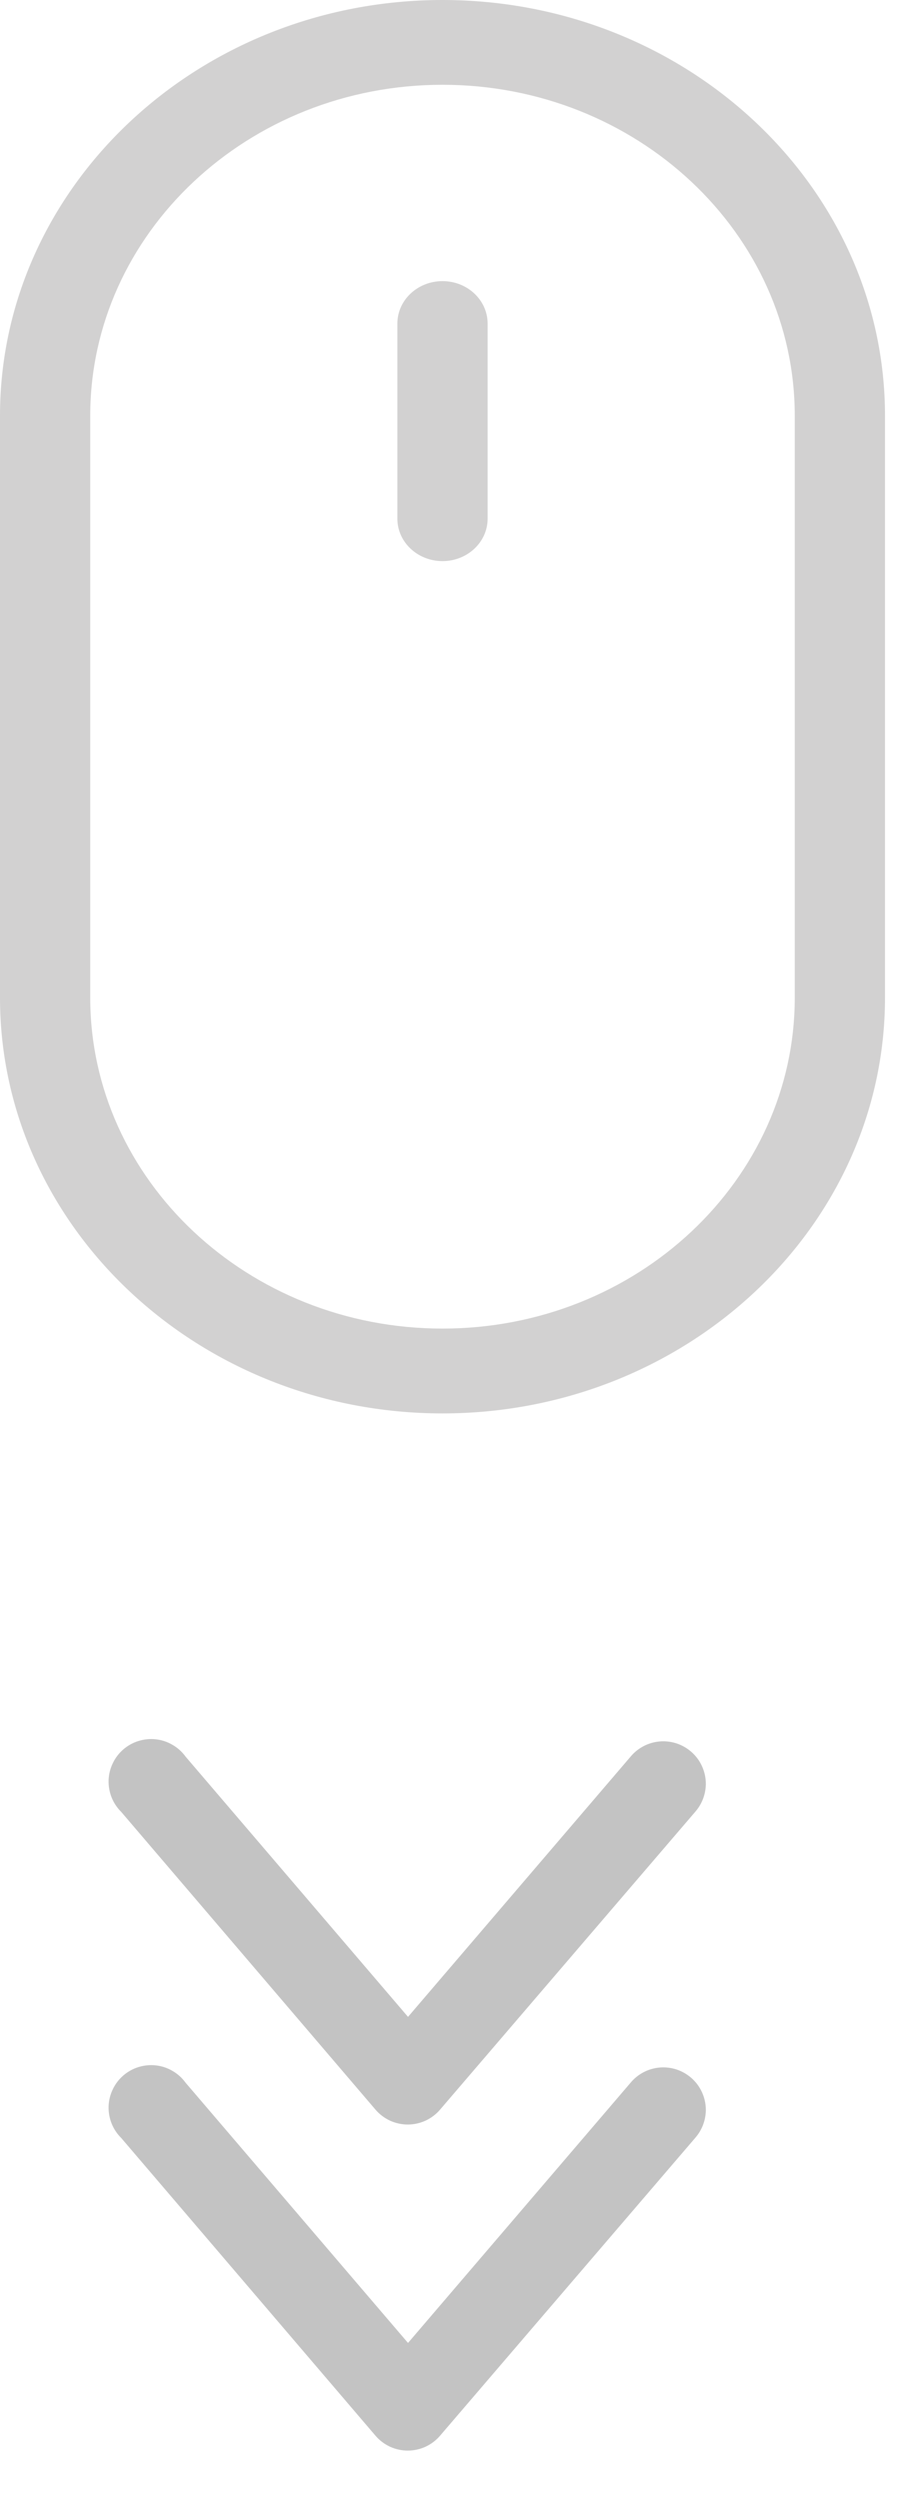
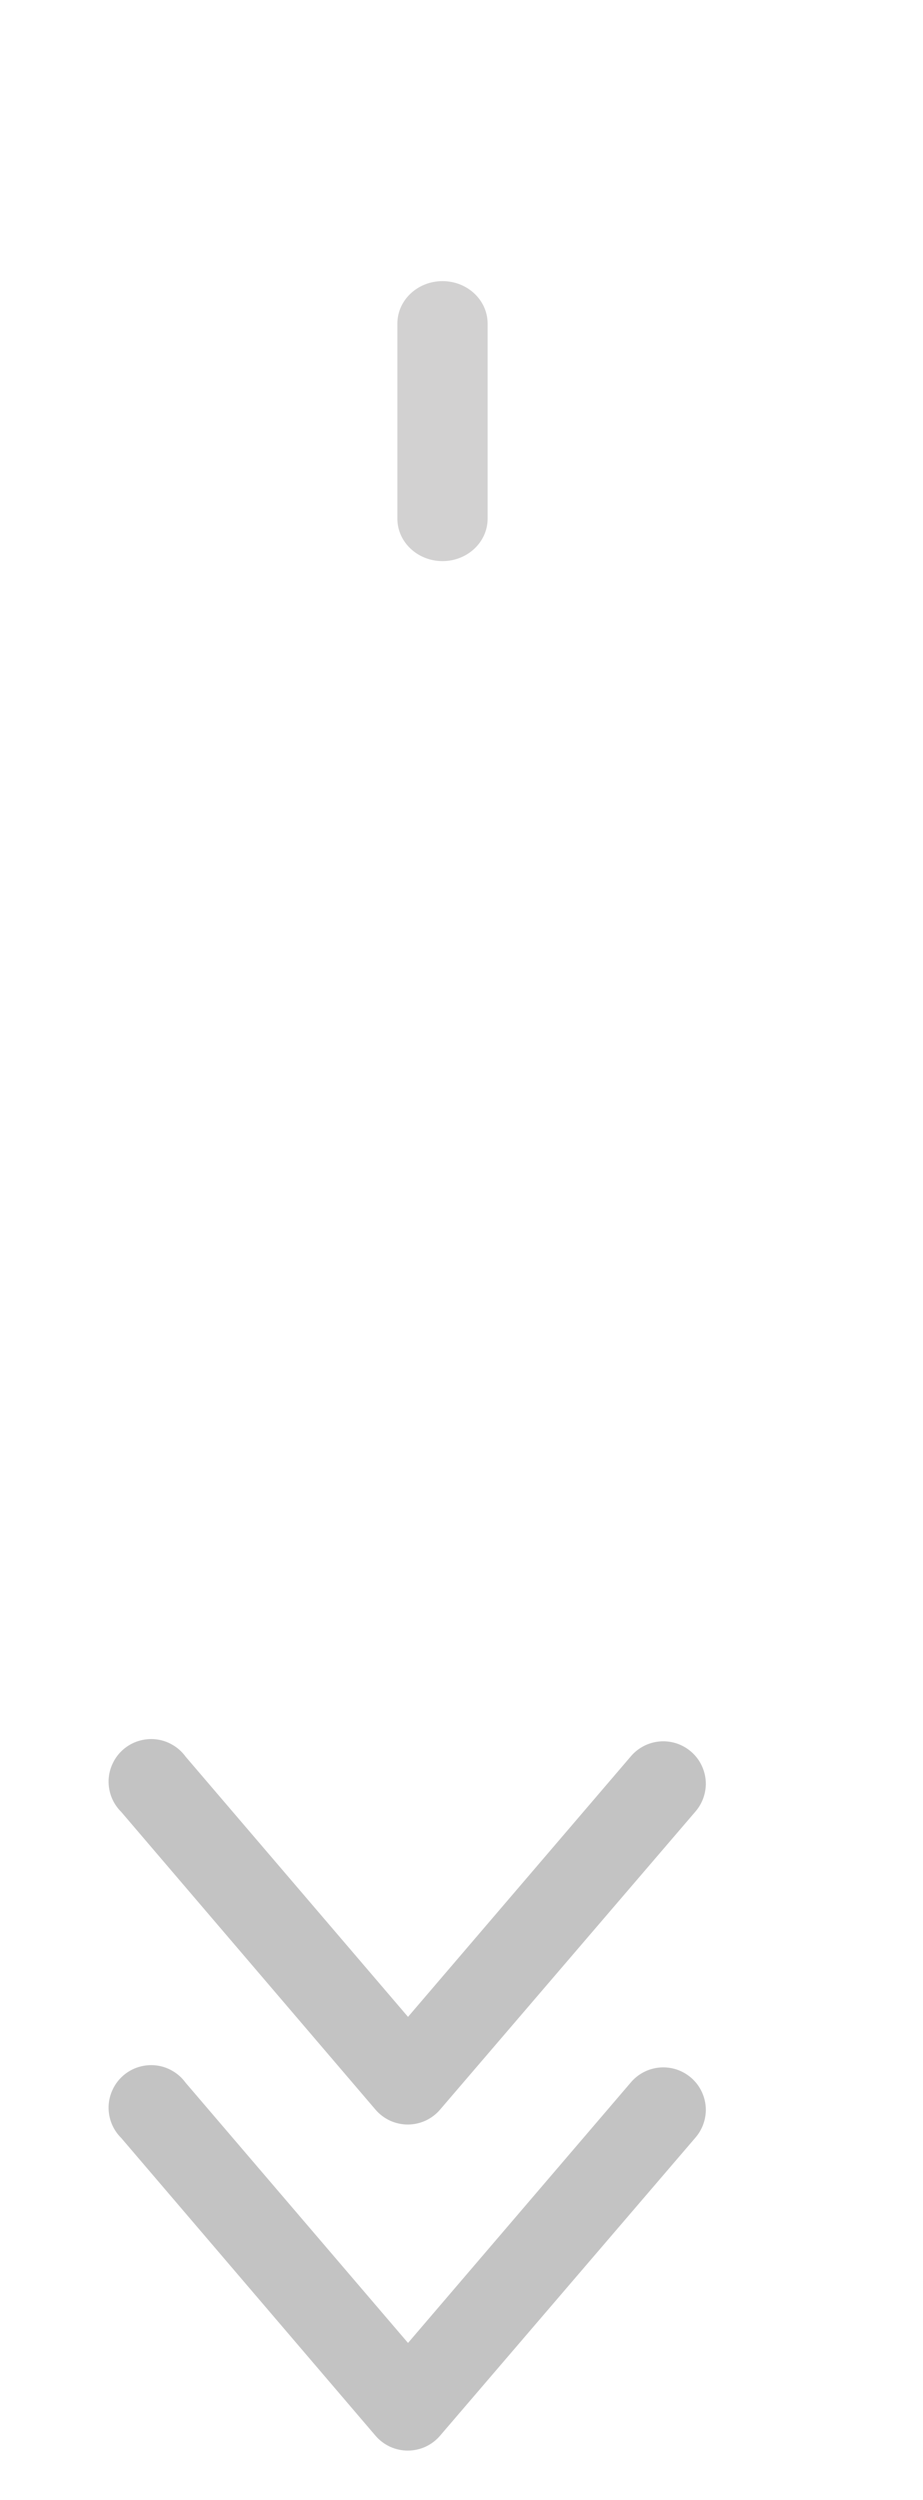
<svg xmlns="http://www.w3.org/2000/svg" width="17" height="46" viewBox="0 0 17 46" fill="none">
-   <path d="M8.15 0C3.656 0 0 3.432 0 7.65V18.358C0 22.576 3.656 26.008 8.15 26.008C12.644 26.008 16.3 22.576 16.3 18.358V7.65C16.3 3.432 12.644 0 8.15 0ZM14.638 18.358C14.638 21.715 11.727 24.447 8.15 24.447C4.573 24.447 1.662 21.715 1.662 18.358V7.65C1.662 4.292 4.573 1.56 8.15 1.56C11.727 1.56 14.638 4.292 14.638 7.65V18.358Z" fill="#D2D1D1" />
  <path d="M8.15 5.173C7.691 5.173 7.319 5.523 7.319 5.954V9.545C7.319 9.975 7.691 10.325 8.15 10.325C8.609 10.325 8.981 9.975 8.981 9.545V5.954C8.981 5.523 8.609 5.173 8.15 5.173Z" fill="#D2D1D1" />
  <path d="M13 32.839C13.003 32.677 12.955 32.518 12.864 32.383C12.772 32.249 12.641 32.147 12.489 32.09C12.337 32.034 12.171 32.026 12.014 32.068C11.857 32.11 11.717 32.2 11.613 32.325L7.515 37.112L3.417 32.322C3.353 32.234 3.272 32.161 3.178 32.107C3.085 32.052 2.981 32.017 2.873 32.005C2.766 31.993 2.657 32.003 2.553 32.035C2.45 32.066 2.354 32.12 2.272 32.19C2.19 32.261 2.123 32.348 2.077 32.446C2.03 32.543 2.004 32.65 2 32.758C1.997 32.866 2.016 32.974 2.056 33.075C2.096 33.175 2.157 33.266 2.234 33.342L6.915 38.818C6.988 38.904 7.08 38.973 7.182 39.021C7.285 39.068 7.397 39.093 7.51 39.093C7.624 39.093 7.736 39.068 7.839 39.021C7.941 38.973 8.033 38.904 8.106 38.818L12.802 33.342C12.925 33.203 12.995 33.025 13 32.839Z" fill="#C3C3C3" />
  <path d="M13 38.839C13.003 38.677 12.955 38.518 12.864 38.383C12.772 38.249 12.641 38.147 12.489 38.09C12.337 38.034 12.171 38.026 12.014 38.068C11.857 38.11 11.717 38.2 11.613 38.325L7.515 43.112L3.417 38.322C3.353 38.234 3.272 38.161 3.178 38.107C3.085 38.052 2.981 38.017 2.873 38.005C2.766 37.993 2.657 38.003 2.553 38.035C2.45 38.066 2.354 38.12 2.272 38.19C2.19 38.261 2.123 38.348 2.077 38.446C2.03 38.543 2.004 38.65 2 38.758C1.997 38.866 2.016 38.974 2.056 39.075C2.096 39.175 2.157 39.266 2.234 39.342L6.915 44.818C6.988 44.904 7.08 44.973 7.182 45.021C7.285 45.068 7.397 45.093 7.51 45.093C7.624 45.093 7.736 45.068 7.839 45.021C7.941 44.973 8.033 44.904 8.106 44.818L12.802 39.342C12.925 39.203 12.995 39.025 13 38.839Z" fill="#C3C3C3" />
</svg>